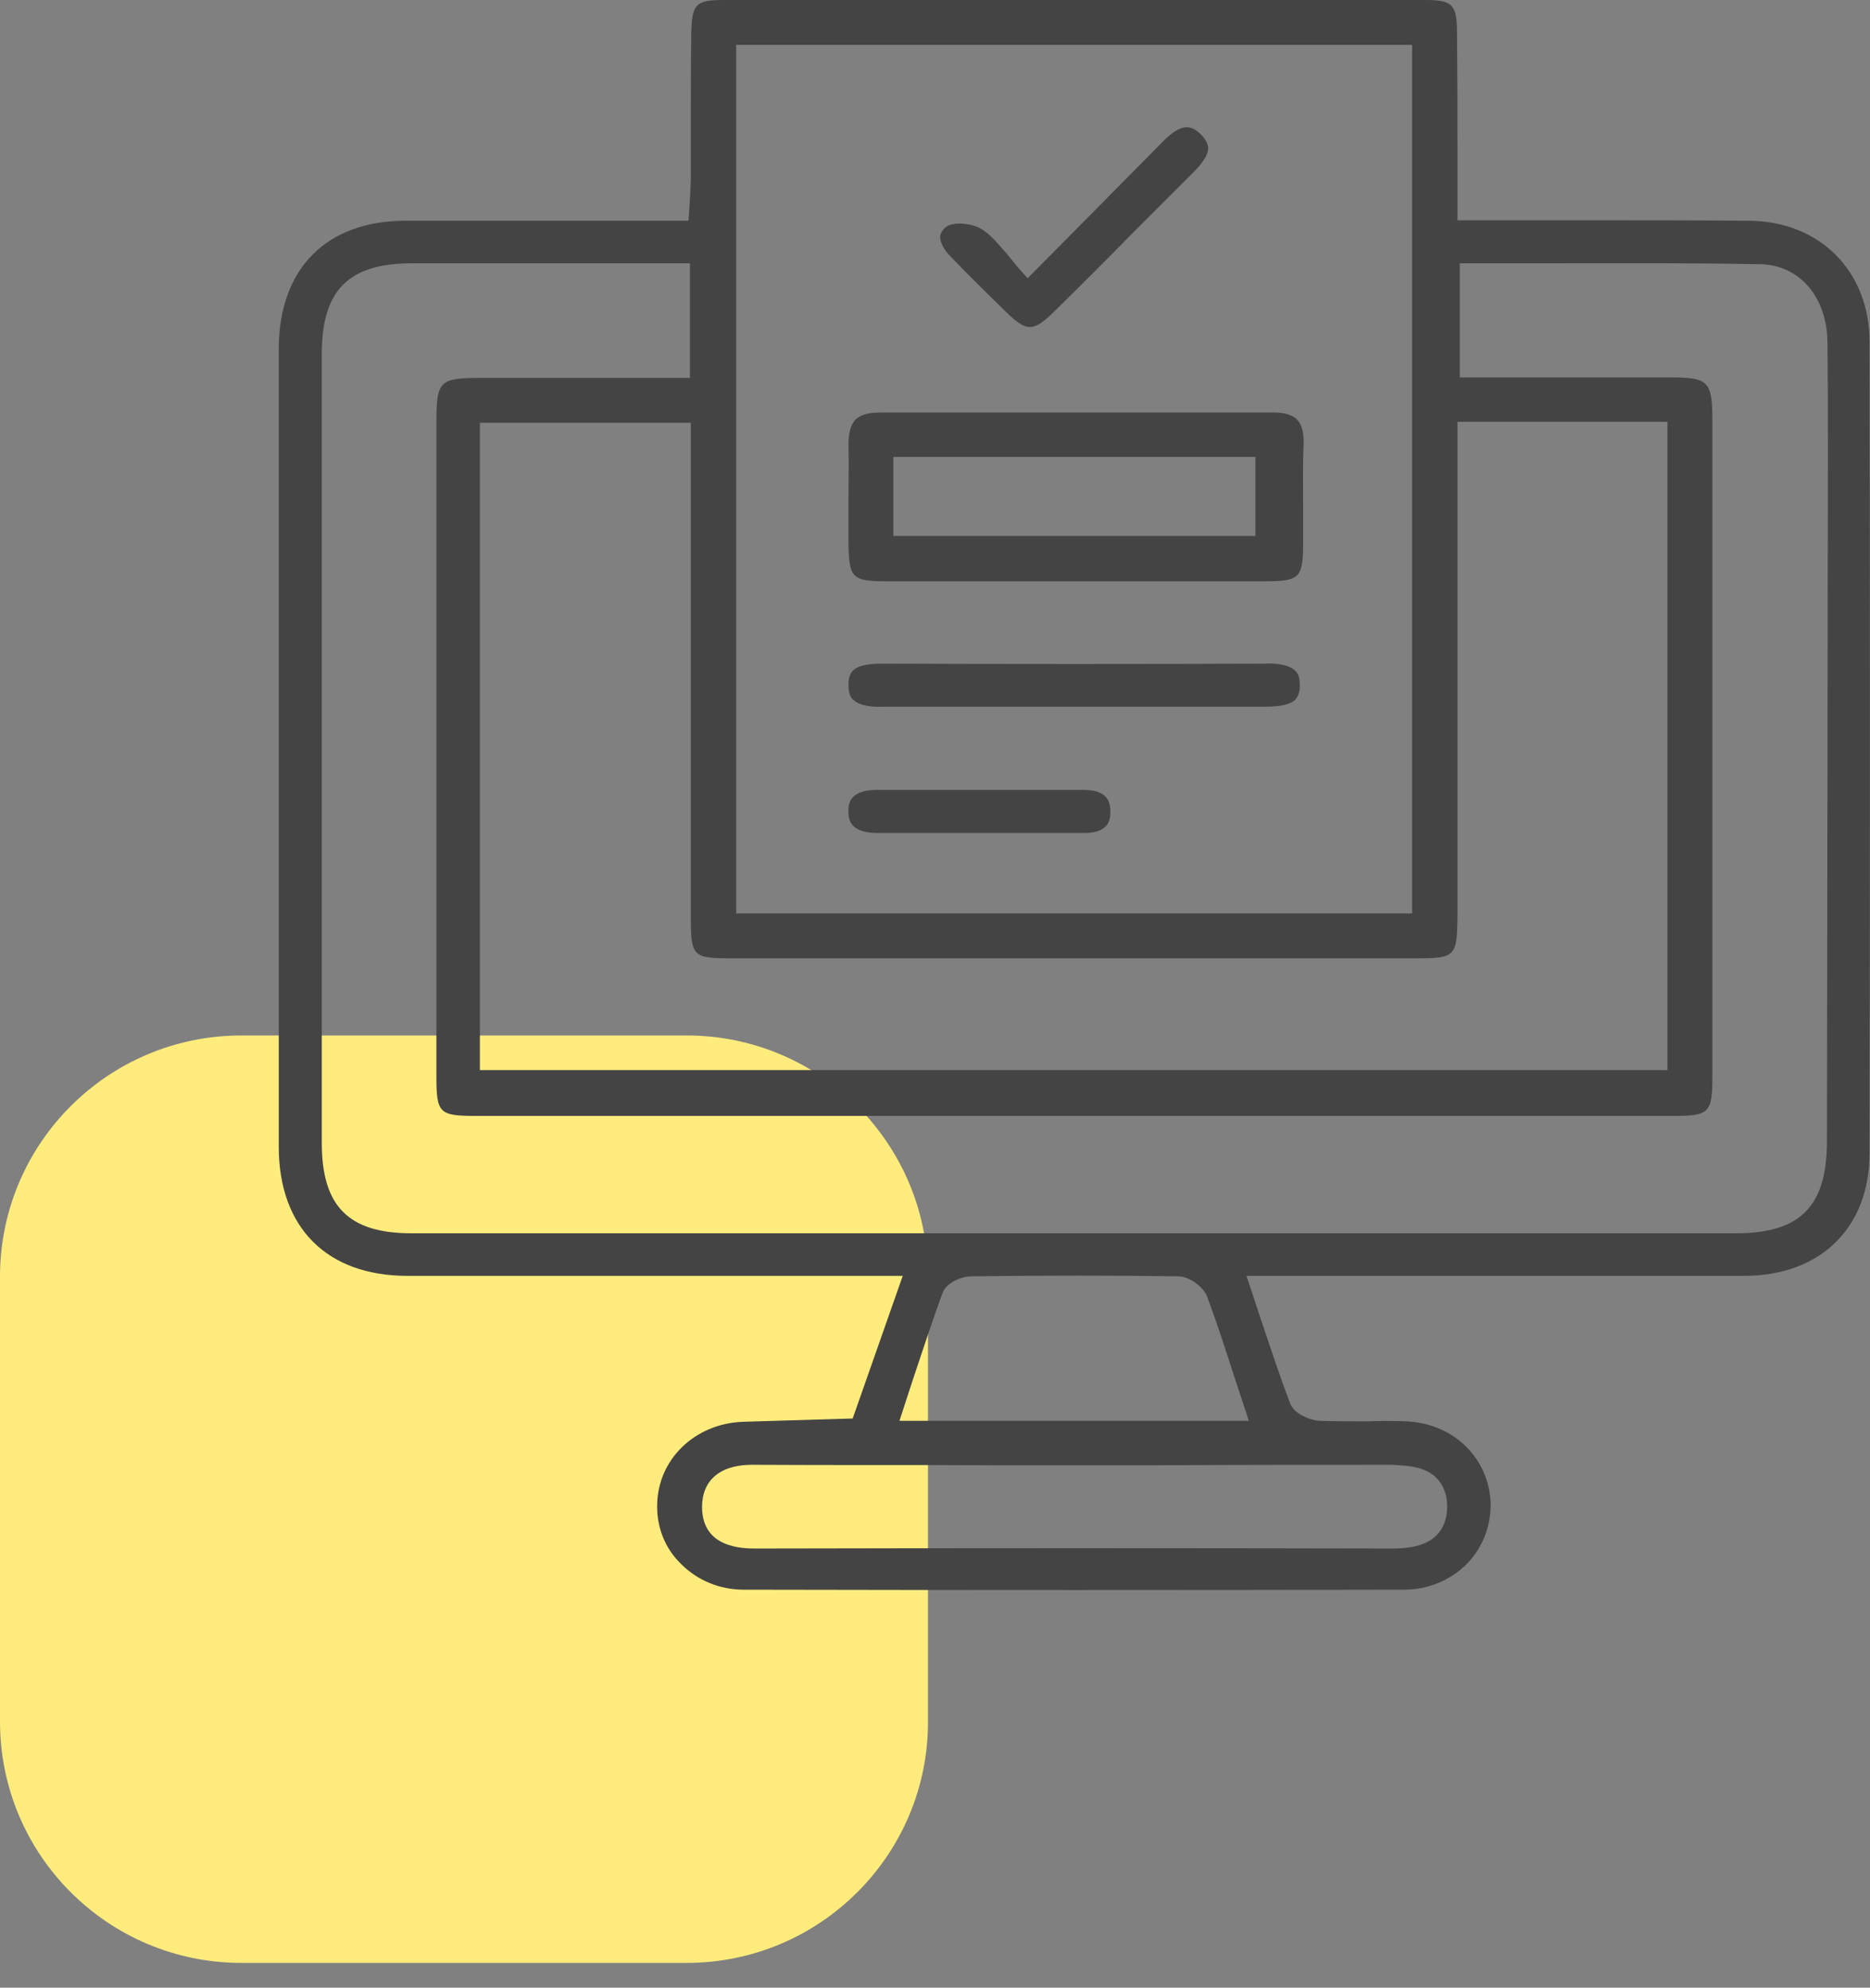
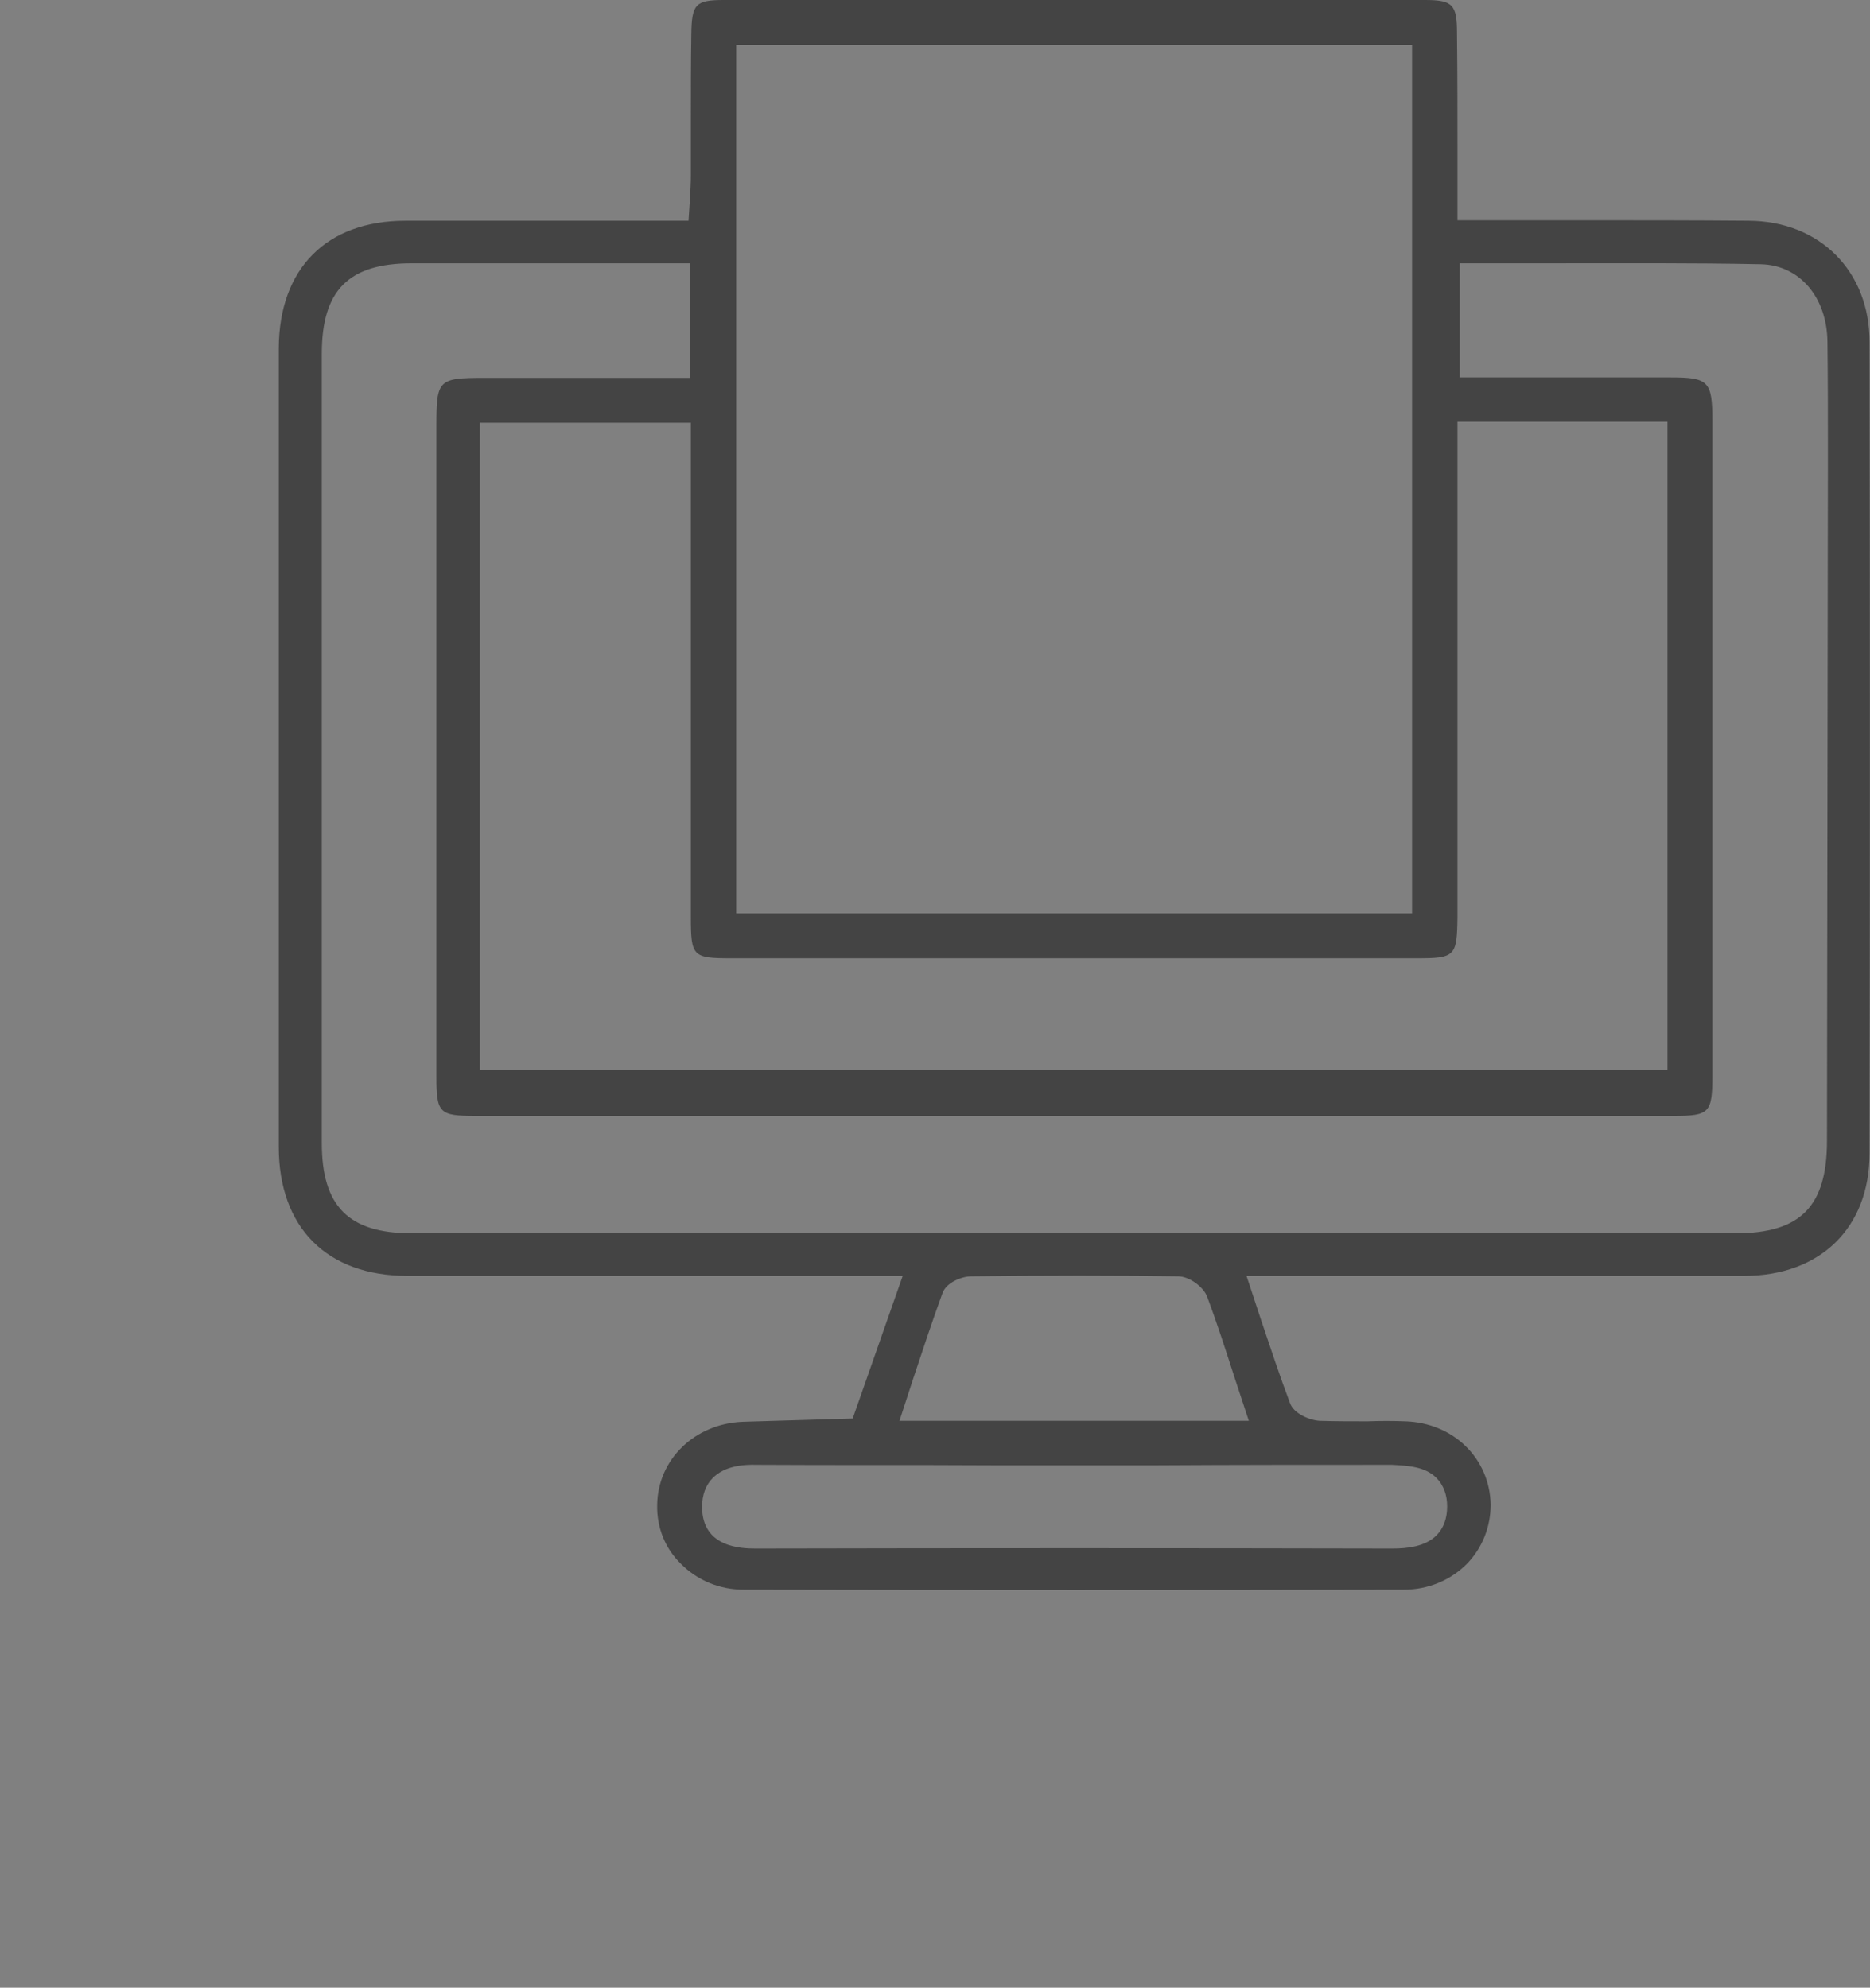
<svg xmlns="http://www.w3.org/2000/svg" version="1.1" id="Слой_1" x="0px" y="0px" viewBox="0 0 39.98 42.5" style="enable-background:new 0 0 39.98 42.5;" xml:space="preserve">
  <rect x="0" y="0" width="39.98" height="42.5" fill="#808080" stroke="none" />
  <style type="text/css"> .st0{fill:#FFEC7D;} .st1{fill:#444444;} .st2{fill:#FFFFFF;} .st3{fill:none;stroke:#444444;stroke-miterlimit:10;} </style>
-   <path class="st0" d="M14.68,41.97H5.16C2.31,41.97,0,39.66,0,36.81V27.3c0-2.85,2.31-5.16,5.16-5.16h9.52 c2.85,0,5.16,2.31,5.16,5.16v9.52C19.84,39.66,17.53,41.97,14.68,41.97z" />
  <g>
    <g>
      <path class="st1" d="M39.97,24.66c0.01-5.78,0.01-11.57,0-17.35c0-1.51-1.06-2.58-2.58-2.59c-1.18-0.01-2.36-0.01-3.54-0.01 l-2.69,0l0-1.38c0-0.89,0-1.76-0.01-2.62C31.15,0.1,31.06,0,30.47,0c-5,0-10,0-15,0c-0.6,0-0.68,0.09-0.69,0.72 c-0.01,0.61-0.01,1.22-0.01,1.83c0,0.4,0,0.8,0,1.2c0,0.17-0.01,0.33-0.02,0.51l-0.03,0.46l-2.07,0c-1.34,0-2.66,0-3.98,0 C6.98,4.72,5.97,5.74,5.96,7.44c0,5.69,0,11.39,0,17.08c0,1.73,1.03,2.76,2.75,2.76c2.3,0,4.6,0,6.9,0h3.69l-1.07,3.05l-2.35,0.07 c-1.03,0.04-1.82,0.81-1.83,1.78c-0.01,0.48,0.17,0.93,0.51,1.26c0.35,0.35,0.82,0.55,1.34,0.55c4.74,0.01,9.49,0.01,14.12,0 c0.51,0,0.99-0.2,1.34-0.55c0.33-0.34,0.51-0.79,0.51-1.27c-0.02-0.99-0.8-1.75-1.83-1.78c-0.27-0.01-0.53-0.01-0.8,0 c-0.34,0-0.68,0-1.02-0.01c-0.21-0.01-0.56-0.15-0.64-0.38c-0.22-0.58-0.41-1.16-0.62-1.78l-0.31-0.94l3.95,0 c2.23,0,4.46,0,6.69,0C38.92,27.28,39.97,26.25,39.97,24.66z M15.74,0.96h14.45v18.57H15.74V0.96z M14.77,9.04l0,3.57 c0,2.33,0,4.67,0,7c0,0.84,0.04,0.88,0.86,0.88c4.89,0,9.77,0,14.66,0c0.82,0,0.86-0.04,0.87-0.88c0-2.19,0-4.38,0-6.56V9.02h4.49 v13.86H10.26V9.04H14.77z M29.76,31.32c0.33,0.02,0.7,0.03,0.95,0.28c0.15,0.15,0.23,0.36,0.23,0.61c0,0.26-0.08,0.47-0.23,0.62 c-0.24,0.24-0.63,0.28-0.94,0.28c0,0-0.01,0-0.01,0c-4.53-0.01-9.05-0.01-13.58,0c-0.01,0-0.01,0-0.02,0 c-0.31,0-1.15-0.02-1.15-0.89c0-0.26,0.08-0.47,0.23-0.62c0.25-0.25,0.63-0.29,0.95-0.28c1.67,0.01,3.34,0,5.02,0.01l1.77,0 l1.77,0C26.41,31.32,28.08,31.32,29.76,31.32z M26.7,30.38h-7.47l0.29-0.89c0.21-0.63,0.41-1.24,0.63-1.84 c0.08-0.23,0.42-0.36,0.61-0.36c1.64-0.02,3.09-0.02,4.43,0c0.23,0,0.54,0.22,0.62,0.44c0.21,0.56,0.39,1.12,0.58,1.71L26.7,30.38 z M39.06,24.39c0,1.4-0.56,1.98-1.95,1.98H8.8c-1.35,0-1.92-0.58-1.92-1.93c0-5.63,0-11.25,0-16.88c0-1.35,0.57-1.93,1.92-1.93 h5.95v2.45h-4.4c-0.98,0-1.02,0.04-1.02,1.02l0,13.92c0,0.78,0.06,0.84,0.84,0.84c8.54,0,17.08,0,25.62,0 c0.76,0,0.82-0.07,0.82-0.86V9c0-0.85-0.08-0.93-0.9-0.93c-1,0-2.01,0-3.03,0h-1.47V5.63h0.22c0.6,0,1.19,0,1.78,0 c1.46,0,2.96-0.01,4.44,0.02c0.82,0.02,1.41,0.7,1.42,1.66c0.01,0.82,0.01,1.64,0.01,2.46L39.06,24.39z" />
-       <path class="st1" d="M27.73,8.97c-0.1-0.1-0.27-0.15-0.51-0.15c0,0,0,0,0,0h0c-2.8,0-5.6,0-8.41,0c0,0,0,0,0,0 c-0.25,0-0.41,0.05-0.52,0.15c-0.1,0.11-0.15,0.28-0.15,0.54c0.01,0.39,0,0.78,0,1.17c0,0.31,0,0.61,0,0.92 c0.01,0.77,0.07,0.83,0.86,0.83c0.91,0,1.82,0,2.73,0l1.24,0l1.26,0c0.92,0,1.85,0,2.77,0c0.79,0,0.86-0.06,0.86-0.83 c0-0.25,0-0.49,0-0.74c0-0.45-0.01-0.9,0.01-1.35C27.88,9.25,27.83,9.07,27.73,8.97z M26.84,11.46H19.1V9.77h7.74V11.46z" />
-       <path class="st1" d="M22.9,15.11l1.22,0c0.41,0,0.82,0,1.22,0c0.57,0,1.14,0,1.71,0c0.16,0,0.4-0.01,0.56-0.09 c0.08-0.04,0.18-0.13,0.18-0.37c0-0.14-0.03-0.25-0.1-0.31c-0.14-0.14-0.44-0.16-0.63-0.15c-2.73,0.01-5.46,0.01-8.18,0 c0,0,0,0-0.01,0c-0.62,0-0.73,0.16-0.73,0.46c0,0.14,0.03,0.25,0.1,0.31c0.14,0.14,0.43,0.16,0.63,0.15c0.95,0,1.89,0,2.84,0 L22.9,15.11z" />
-       <path class="st1" d="M20.31,5.47c0.38,0.4,0.78,0.79,1.18,1.18c0.46,0.46,0.6,0.45,1.05,0.01c0.55-0.54,1.1-1.09,1.64-1.64 c0.43-0.43,0.87-0.87,1.3-1.3c0.16-0.16,0.35-0.37,0.35-0.55c0-0.09-0.05-0.19-0.16-0.3c-0.1-0.1-0.2-0.15-0.3-0.15c0,0,0,0,0,0 c-0.18,0-0.39,0.18-0.54,0.34c-0.6,0.61-1.21,1.22-1.85,1.87l-1.01,1.02l-0.15-0.17c-0.11-0.12-0.2-0.24-0.29-0.35 C21.33,5.21,21.17,5,20.97,4.89c-0.12-0.07-0.3-0.11-0.46-0.11c-0.1,0-0.19,0.02-0.25,0.05c-0.09,0.06-0.14,0.13-0.16,0.21 C20.09,5.16,20.17,5.33,20.31,5.47z" />
-       <path class="st1" d="M23.16,16.89c-1.11,0-2.21,0-3.32,0h-1.11c-0.16,0-0.37,0.03-0.49,0.15c-0.07,0.07-0.11,0.18-0.1,0.32 c0,0.13,0.01,0.45,0.61,0.45c0,0,0,0,0,0l1.61,0l1.3,0c0.51,0,1.01,0,1.52,0c0.49,0,0.56-0.24,0.56-0.44 c0-0.15-0.03-0.26-0.1-0.33C23.52,16.91,23.32,16.89,23.16,16.89z" />
    </g>
  </g>
</svg>